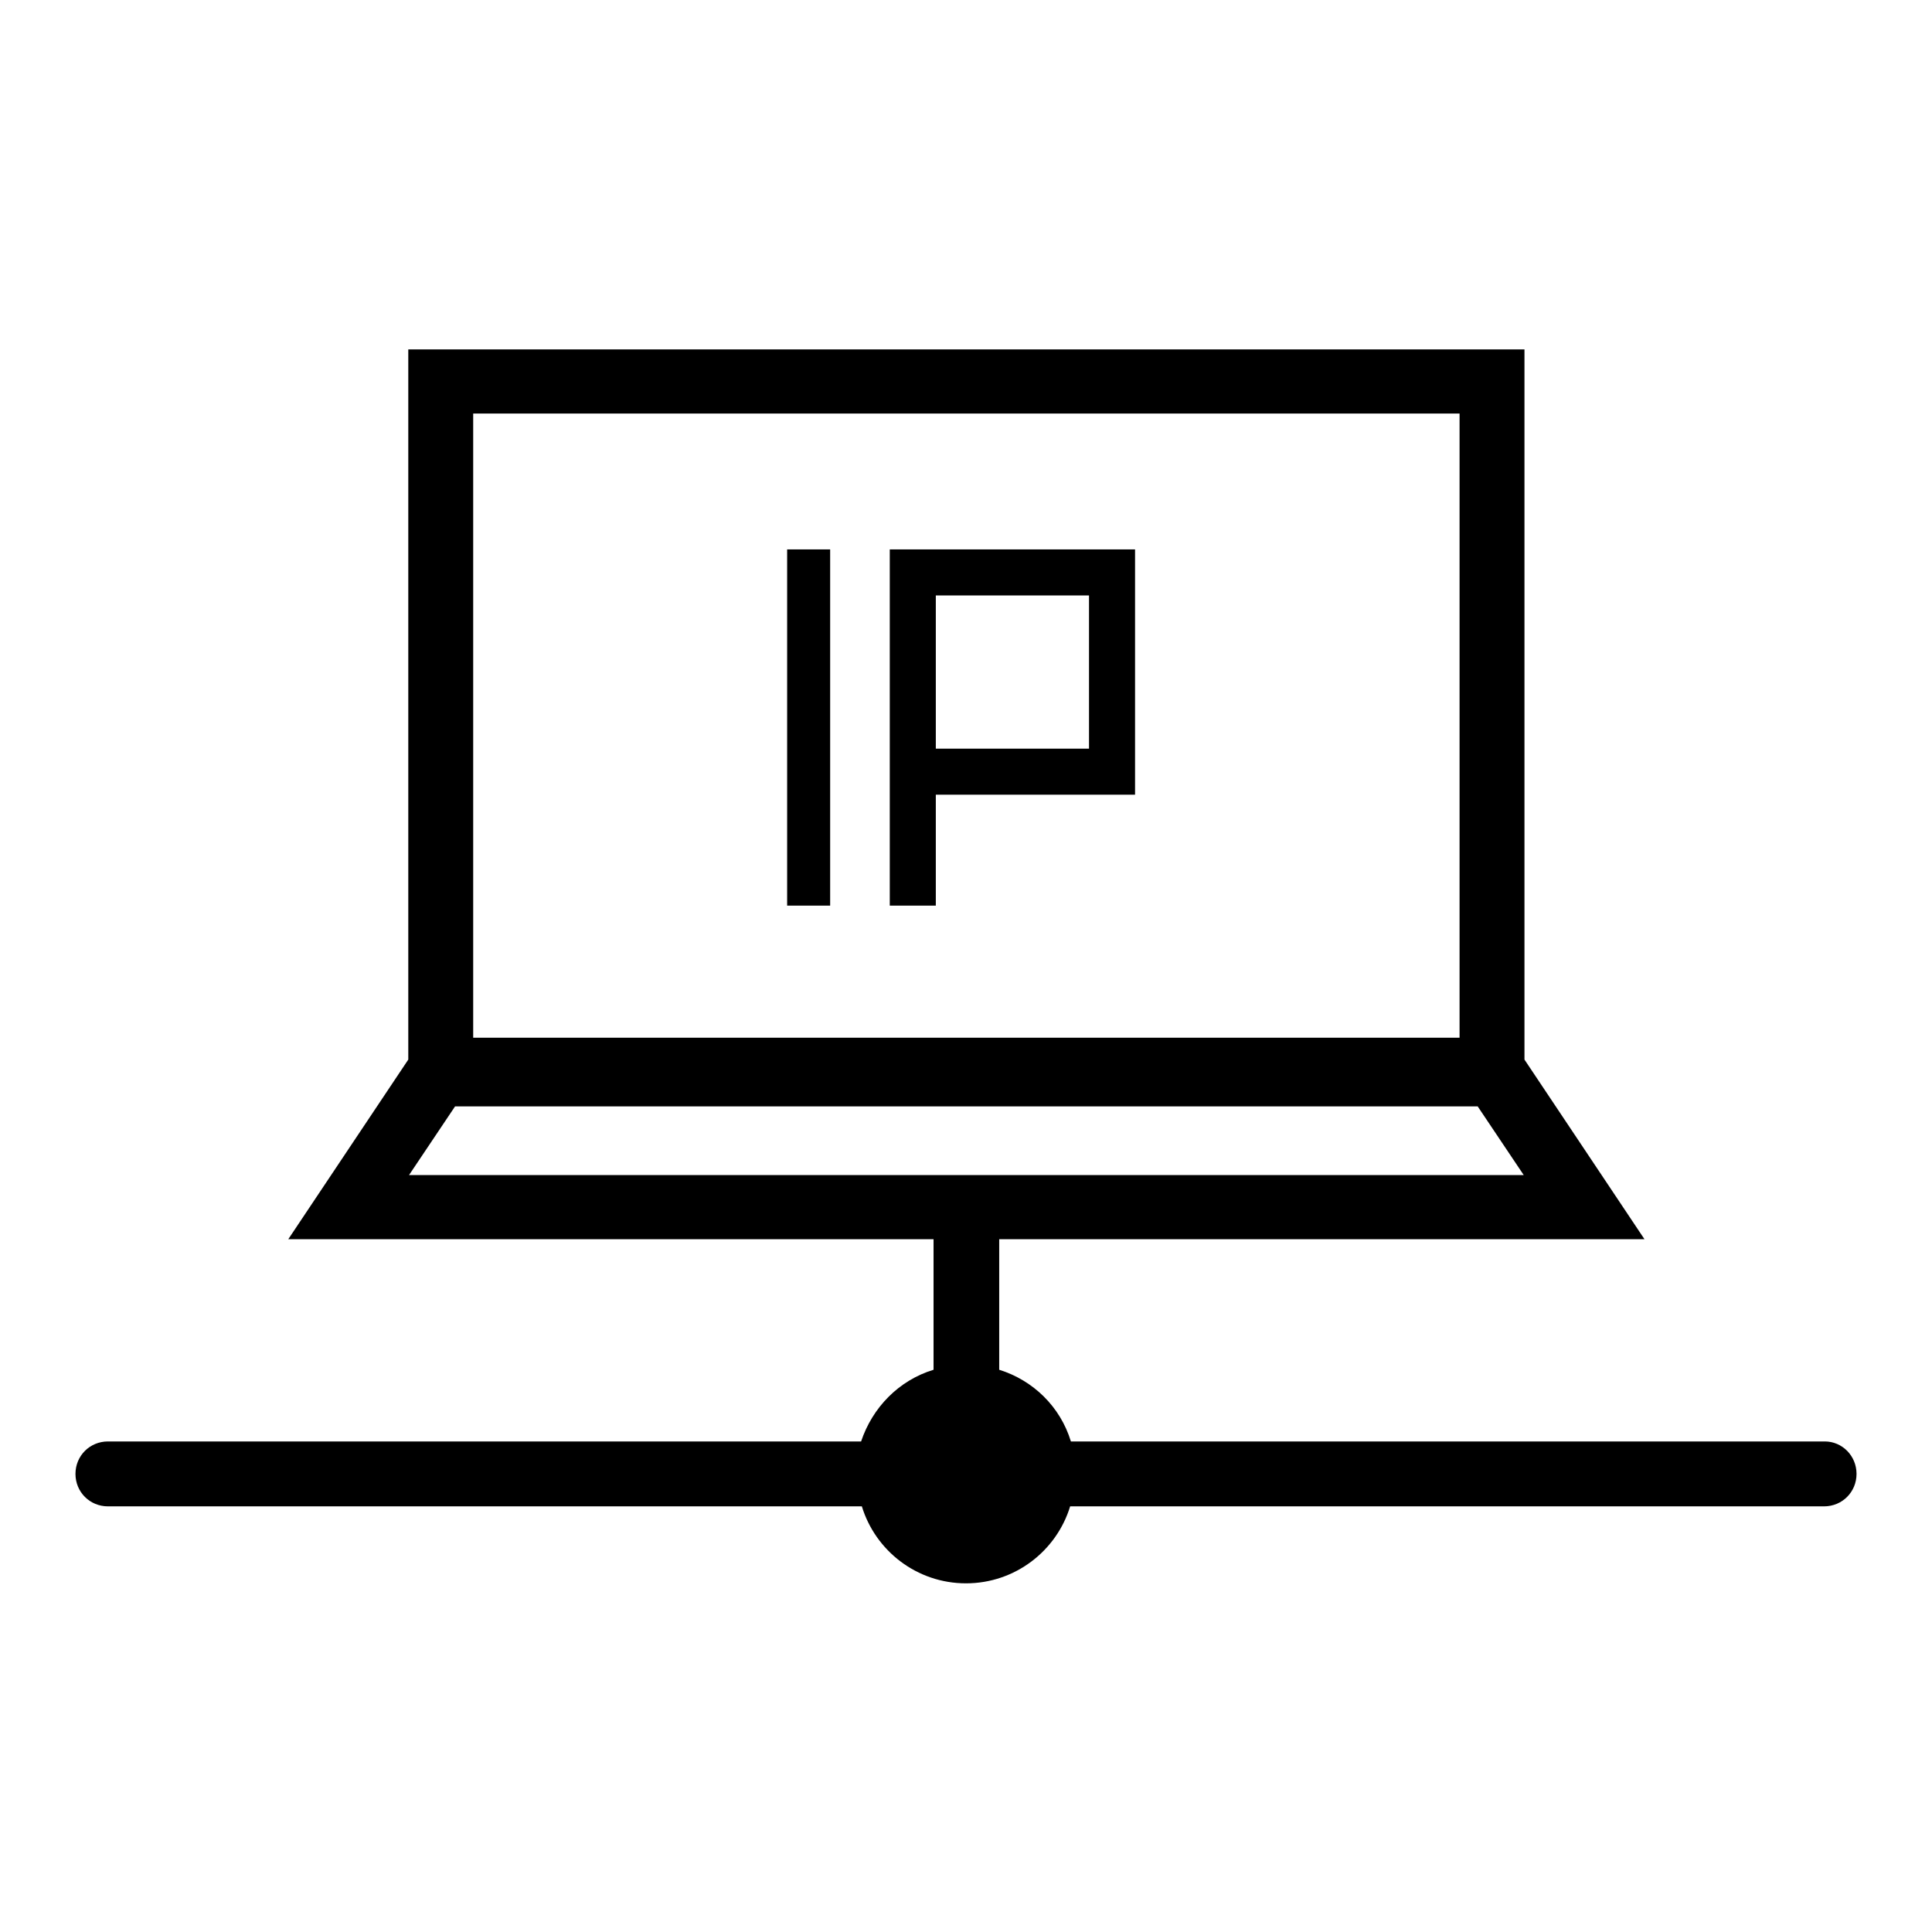
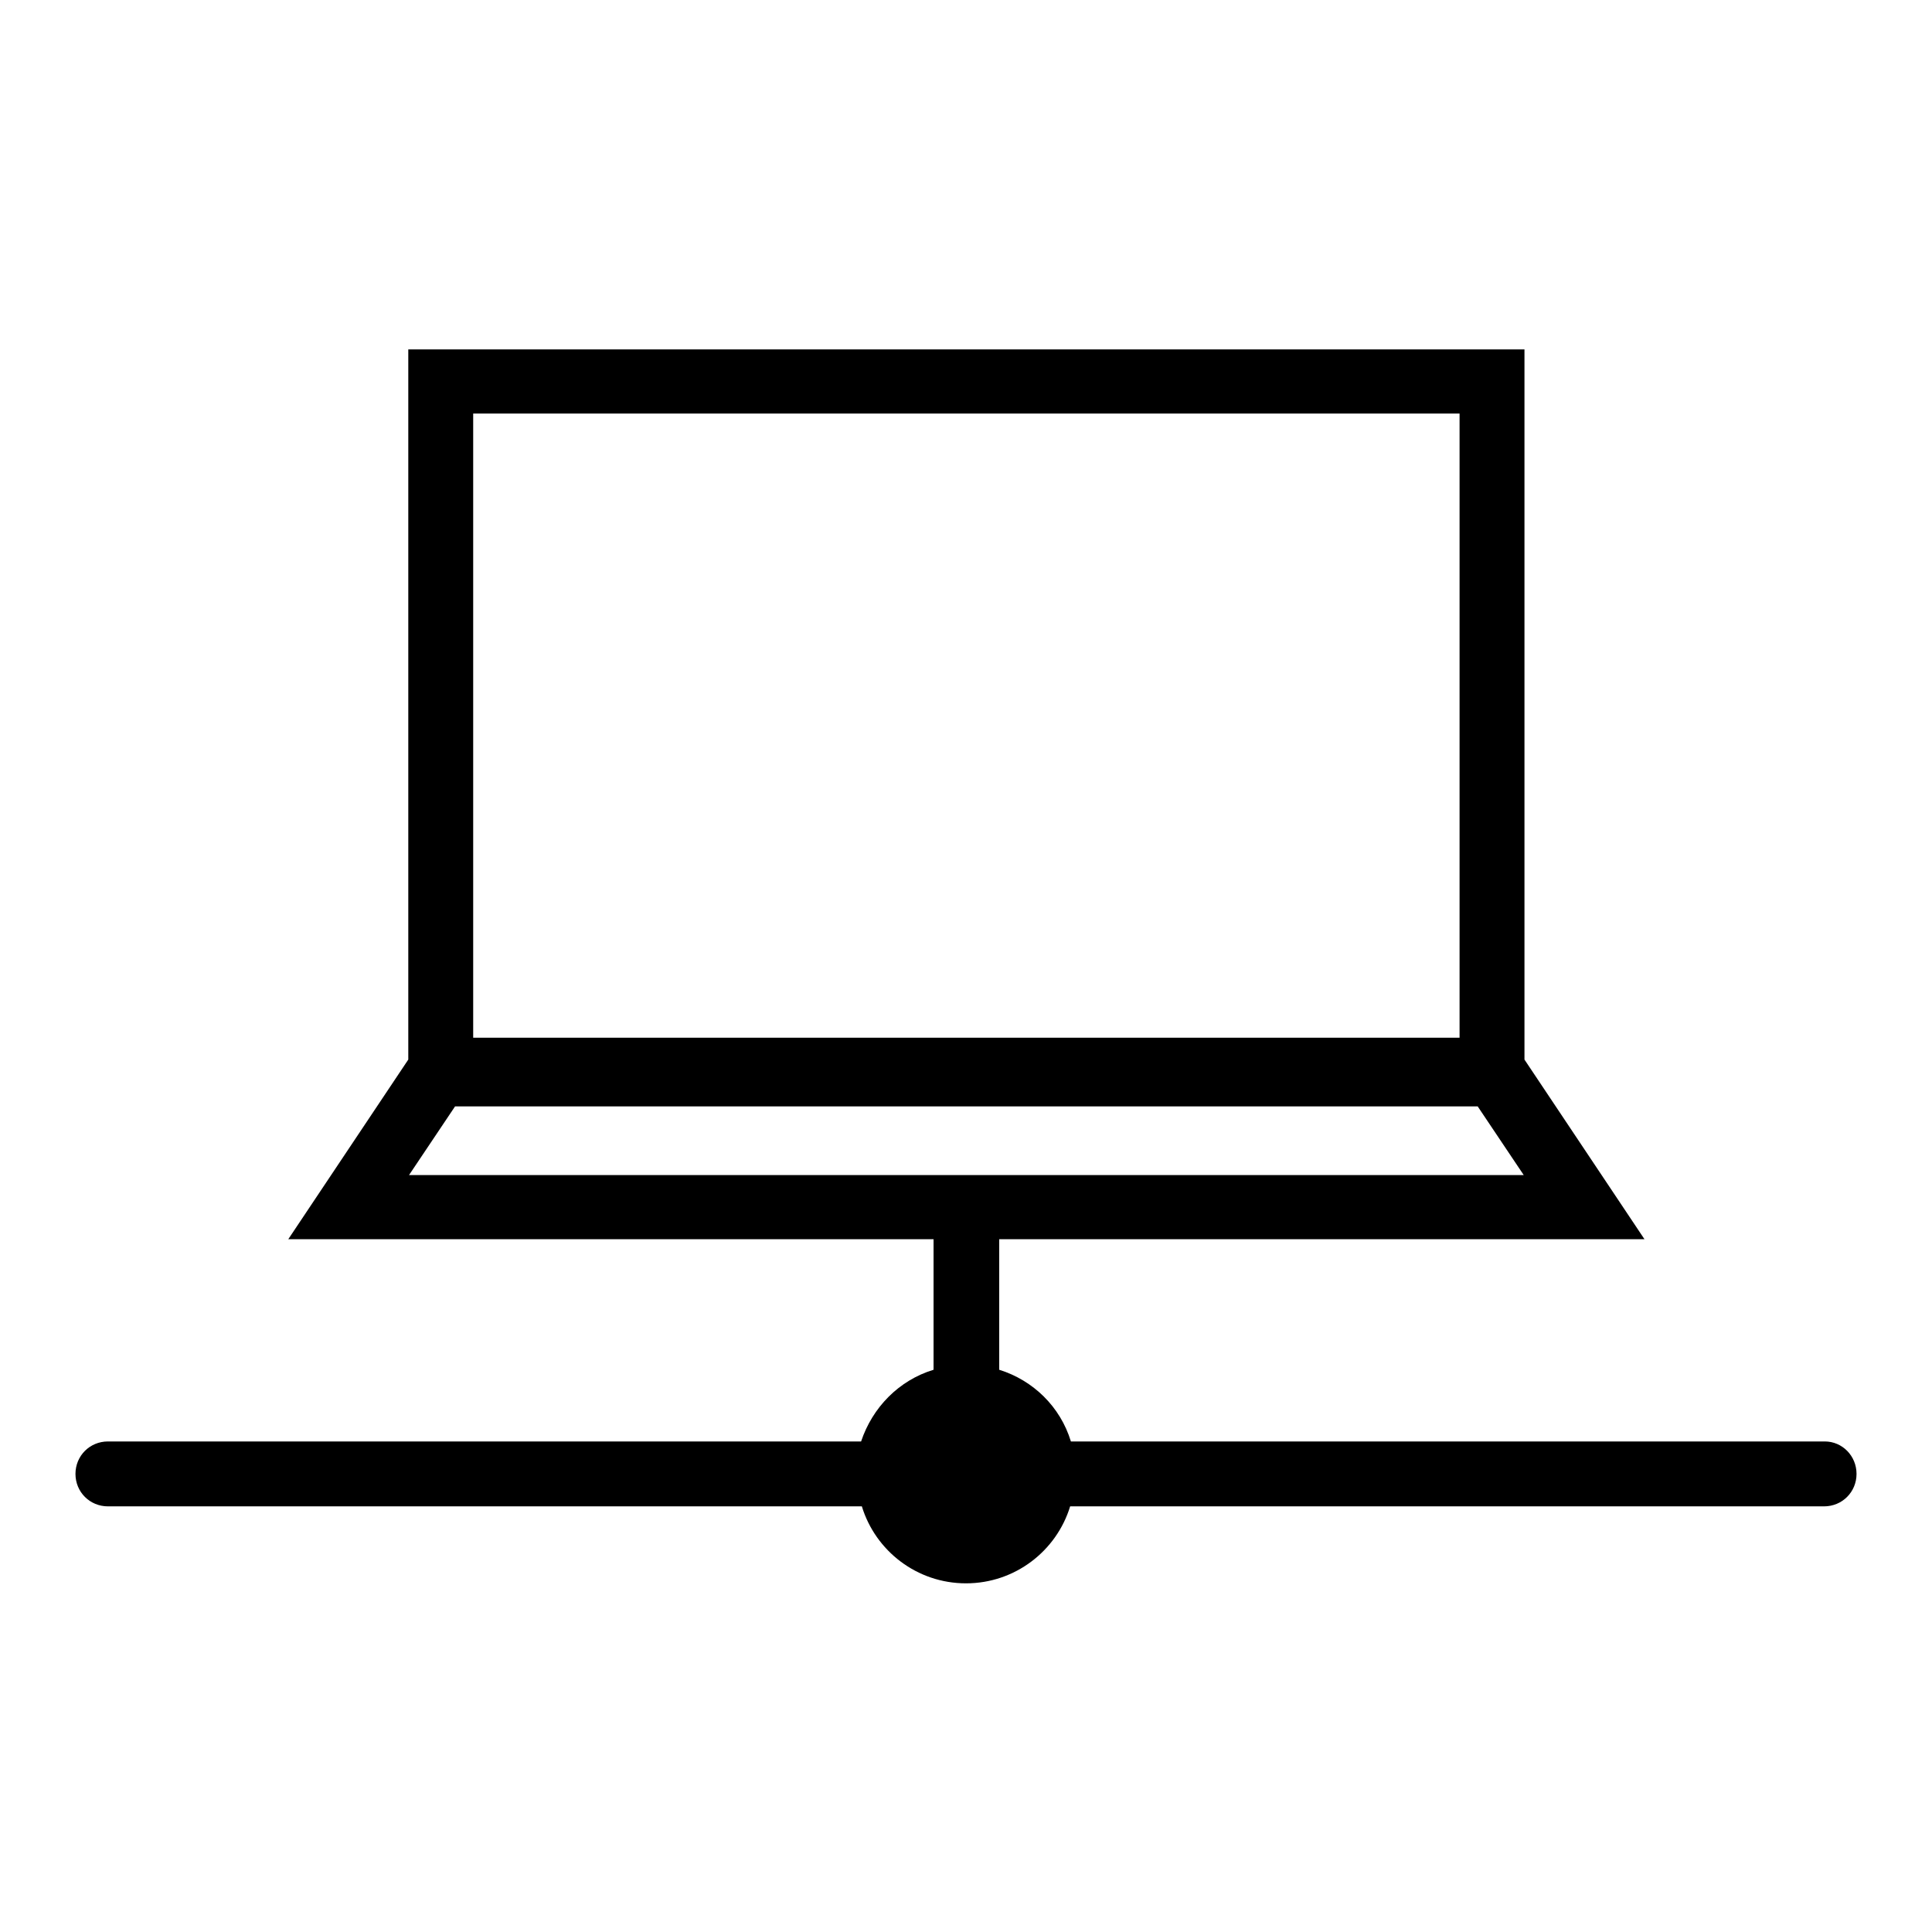
<svg xmlns="http://www.w3.org/2000/svg" version="1.1" x="0px" y="0px" viewBox="0 0 256 256" enable-background="new 0 0 256 256" xml:space="preserve">
  <g>
    <g>
      <path fill="#000000" d="M241.8,191h-99.9c-1.4-4.6-5-8.1-9.5-9.5v-17.3h85.5l-15.9-23.8V46.3H54.1v94.1l-15.9,23.8h85.5v17.3c-4.6,1.4-8.1,5-9.6,9.5H14.3c-2.4,0-4.3,1.9-4.3,4.3c0,2.4,1.9,4.3,4.3,4.3h99.9c1.8,5.9,7.3,10.2,13.8,10.2c6.5,0,12-4.3,13.8-10.2h99.9c2.4,0,4.3-1.9,4.3-4.3C246,192.9,244.1,191,241.8,191z M193.4,54.8v82.7H62.7V54.8H193.4z M60.3,146.6h135.5l6.1,9.1H54.2L60.3,146.6z" />
-       <path fill="#000000" d="M104.3,72.8h5.7V120h-5.7V72.8z" />
-       <path fill="#000000" d="M124,105.3h26.4V72.8H124h-3.1h-3V120h6.1V105.3z M144.3,78.9v20.3h-20.3V78.9H144.3z" />
    </g>
  </g>
</svg>